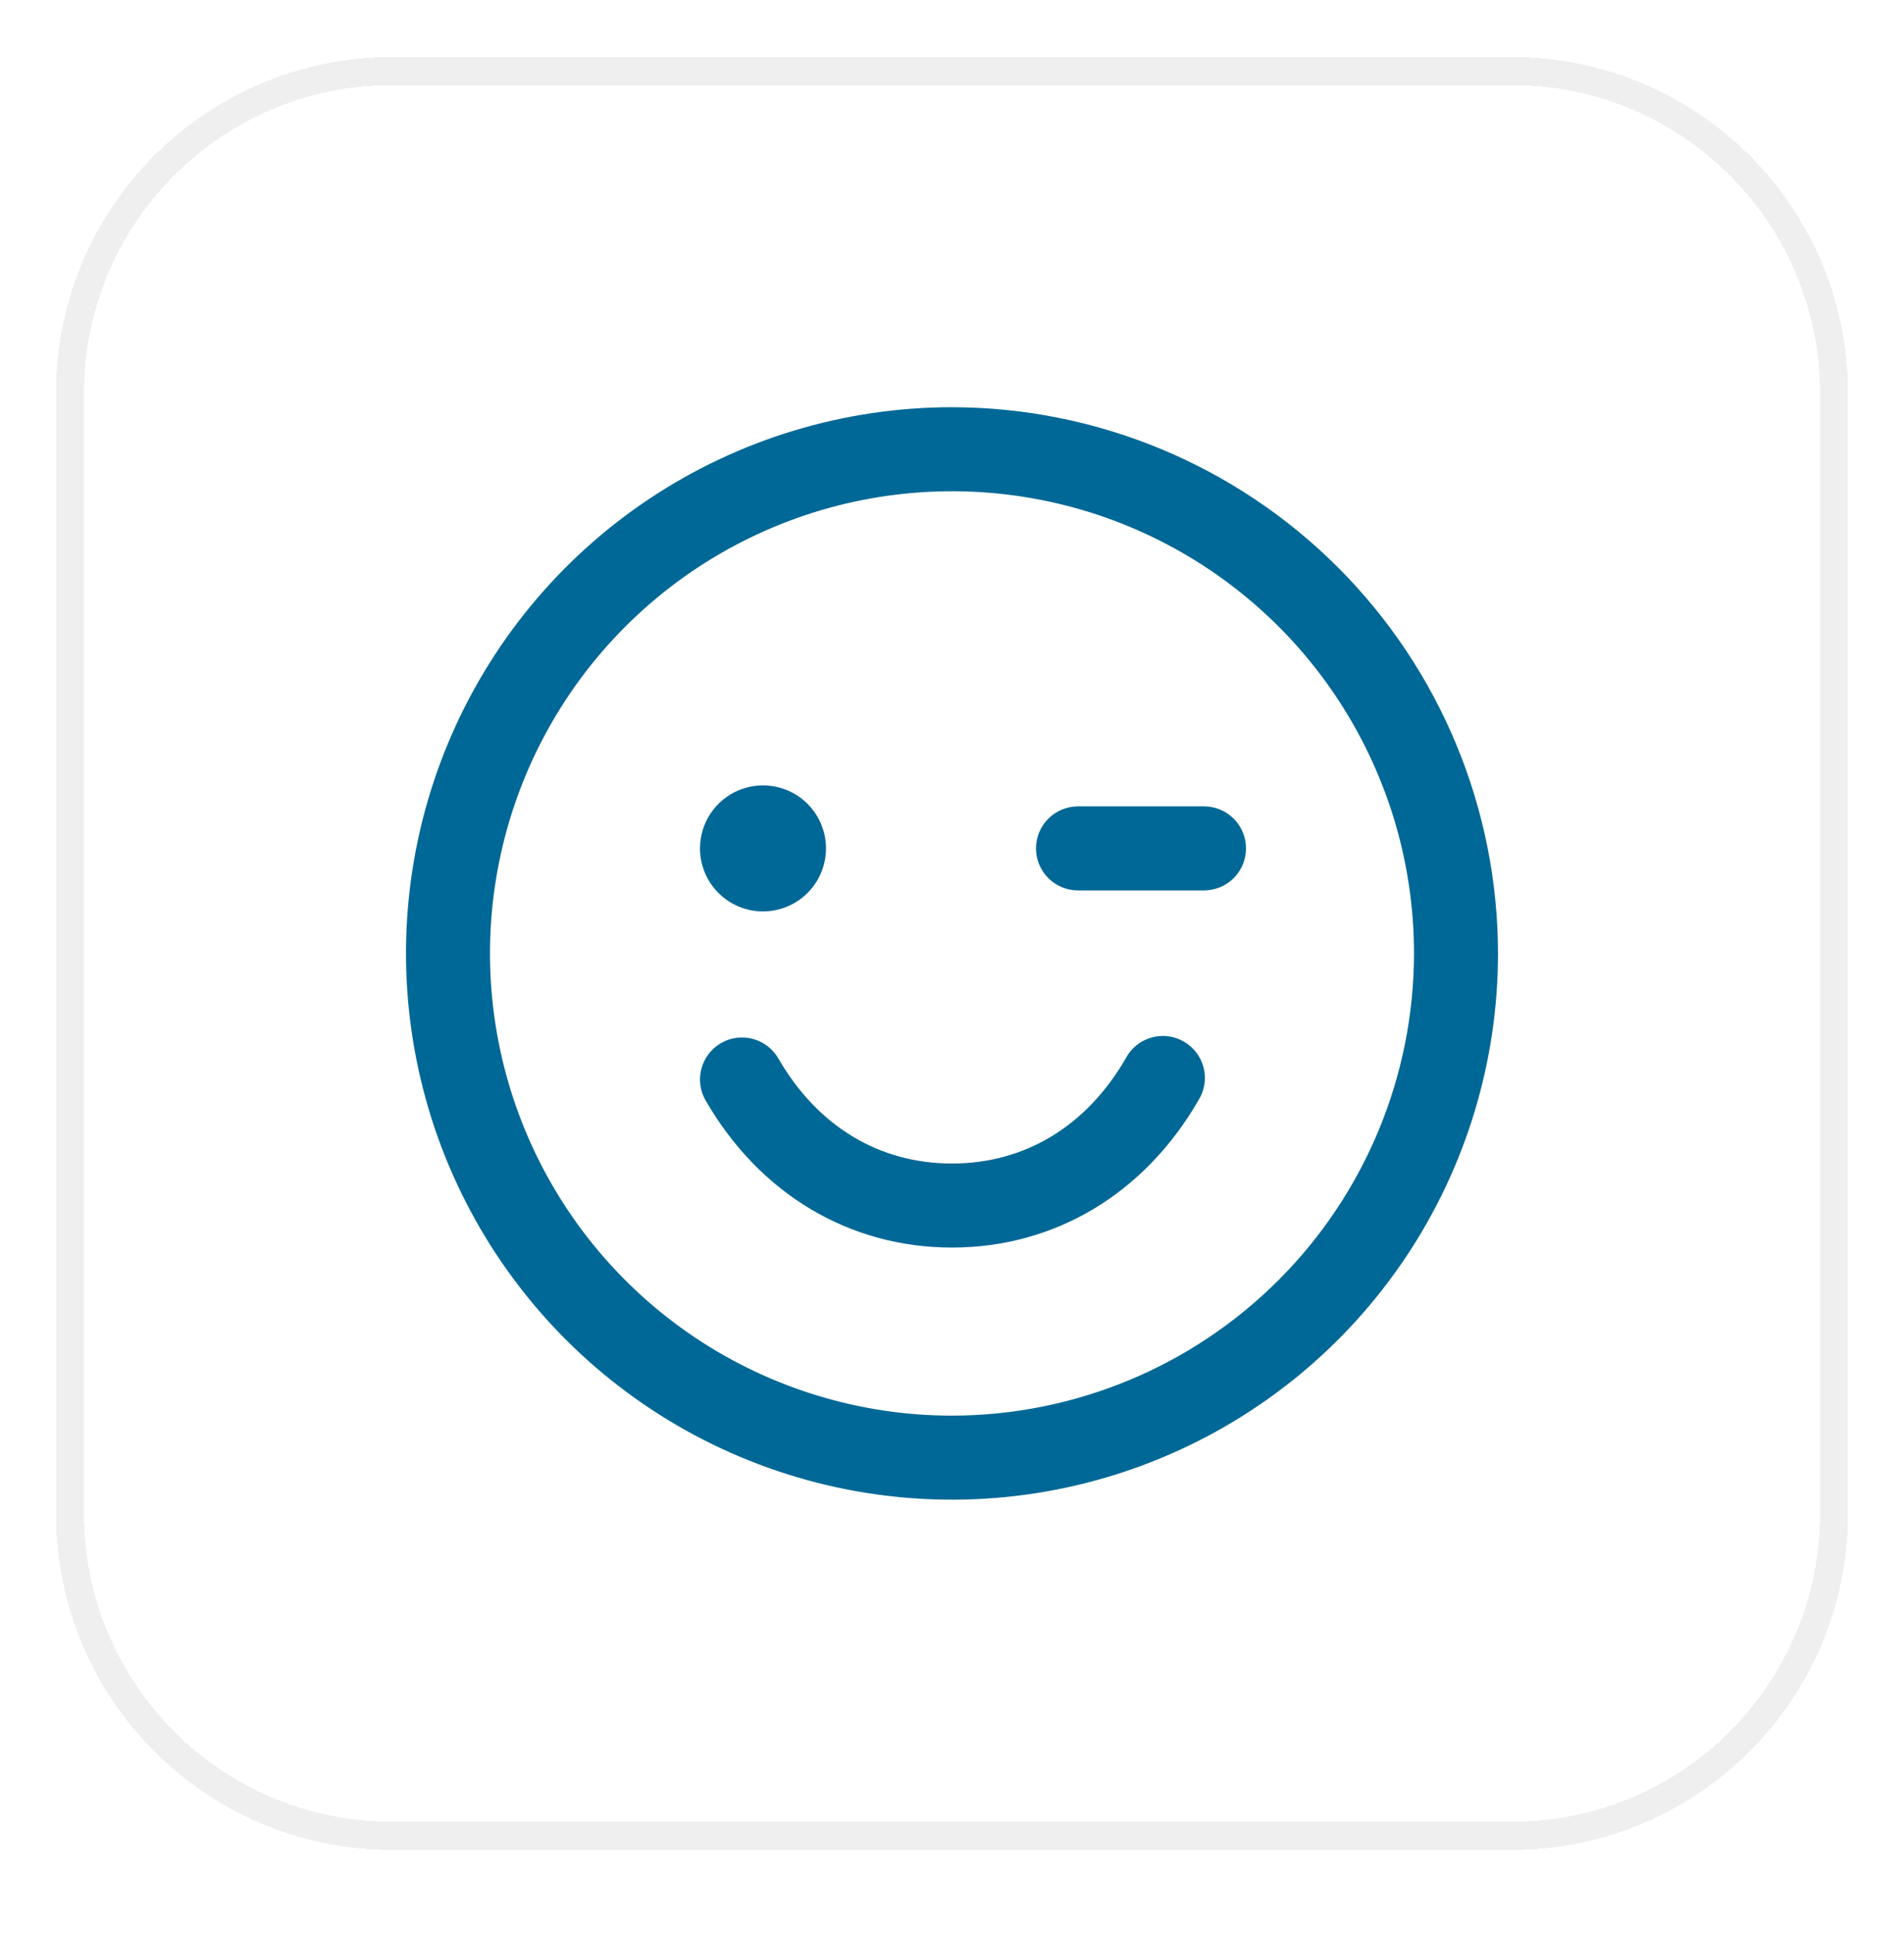
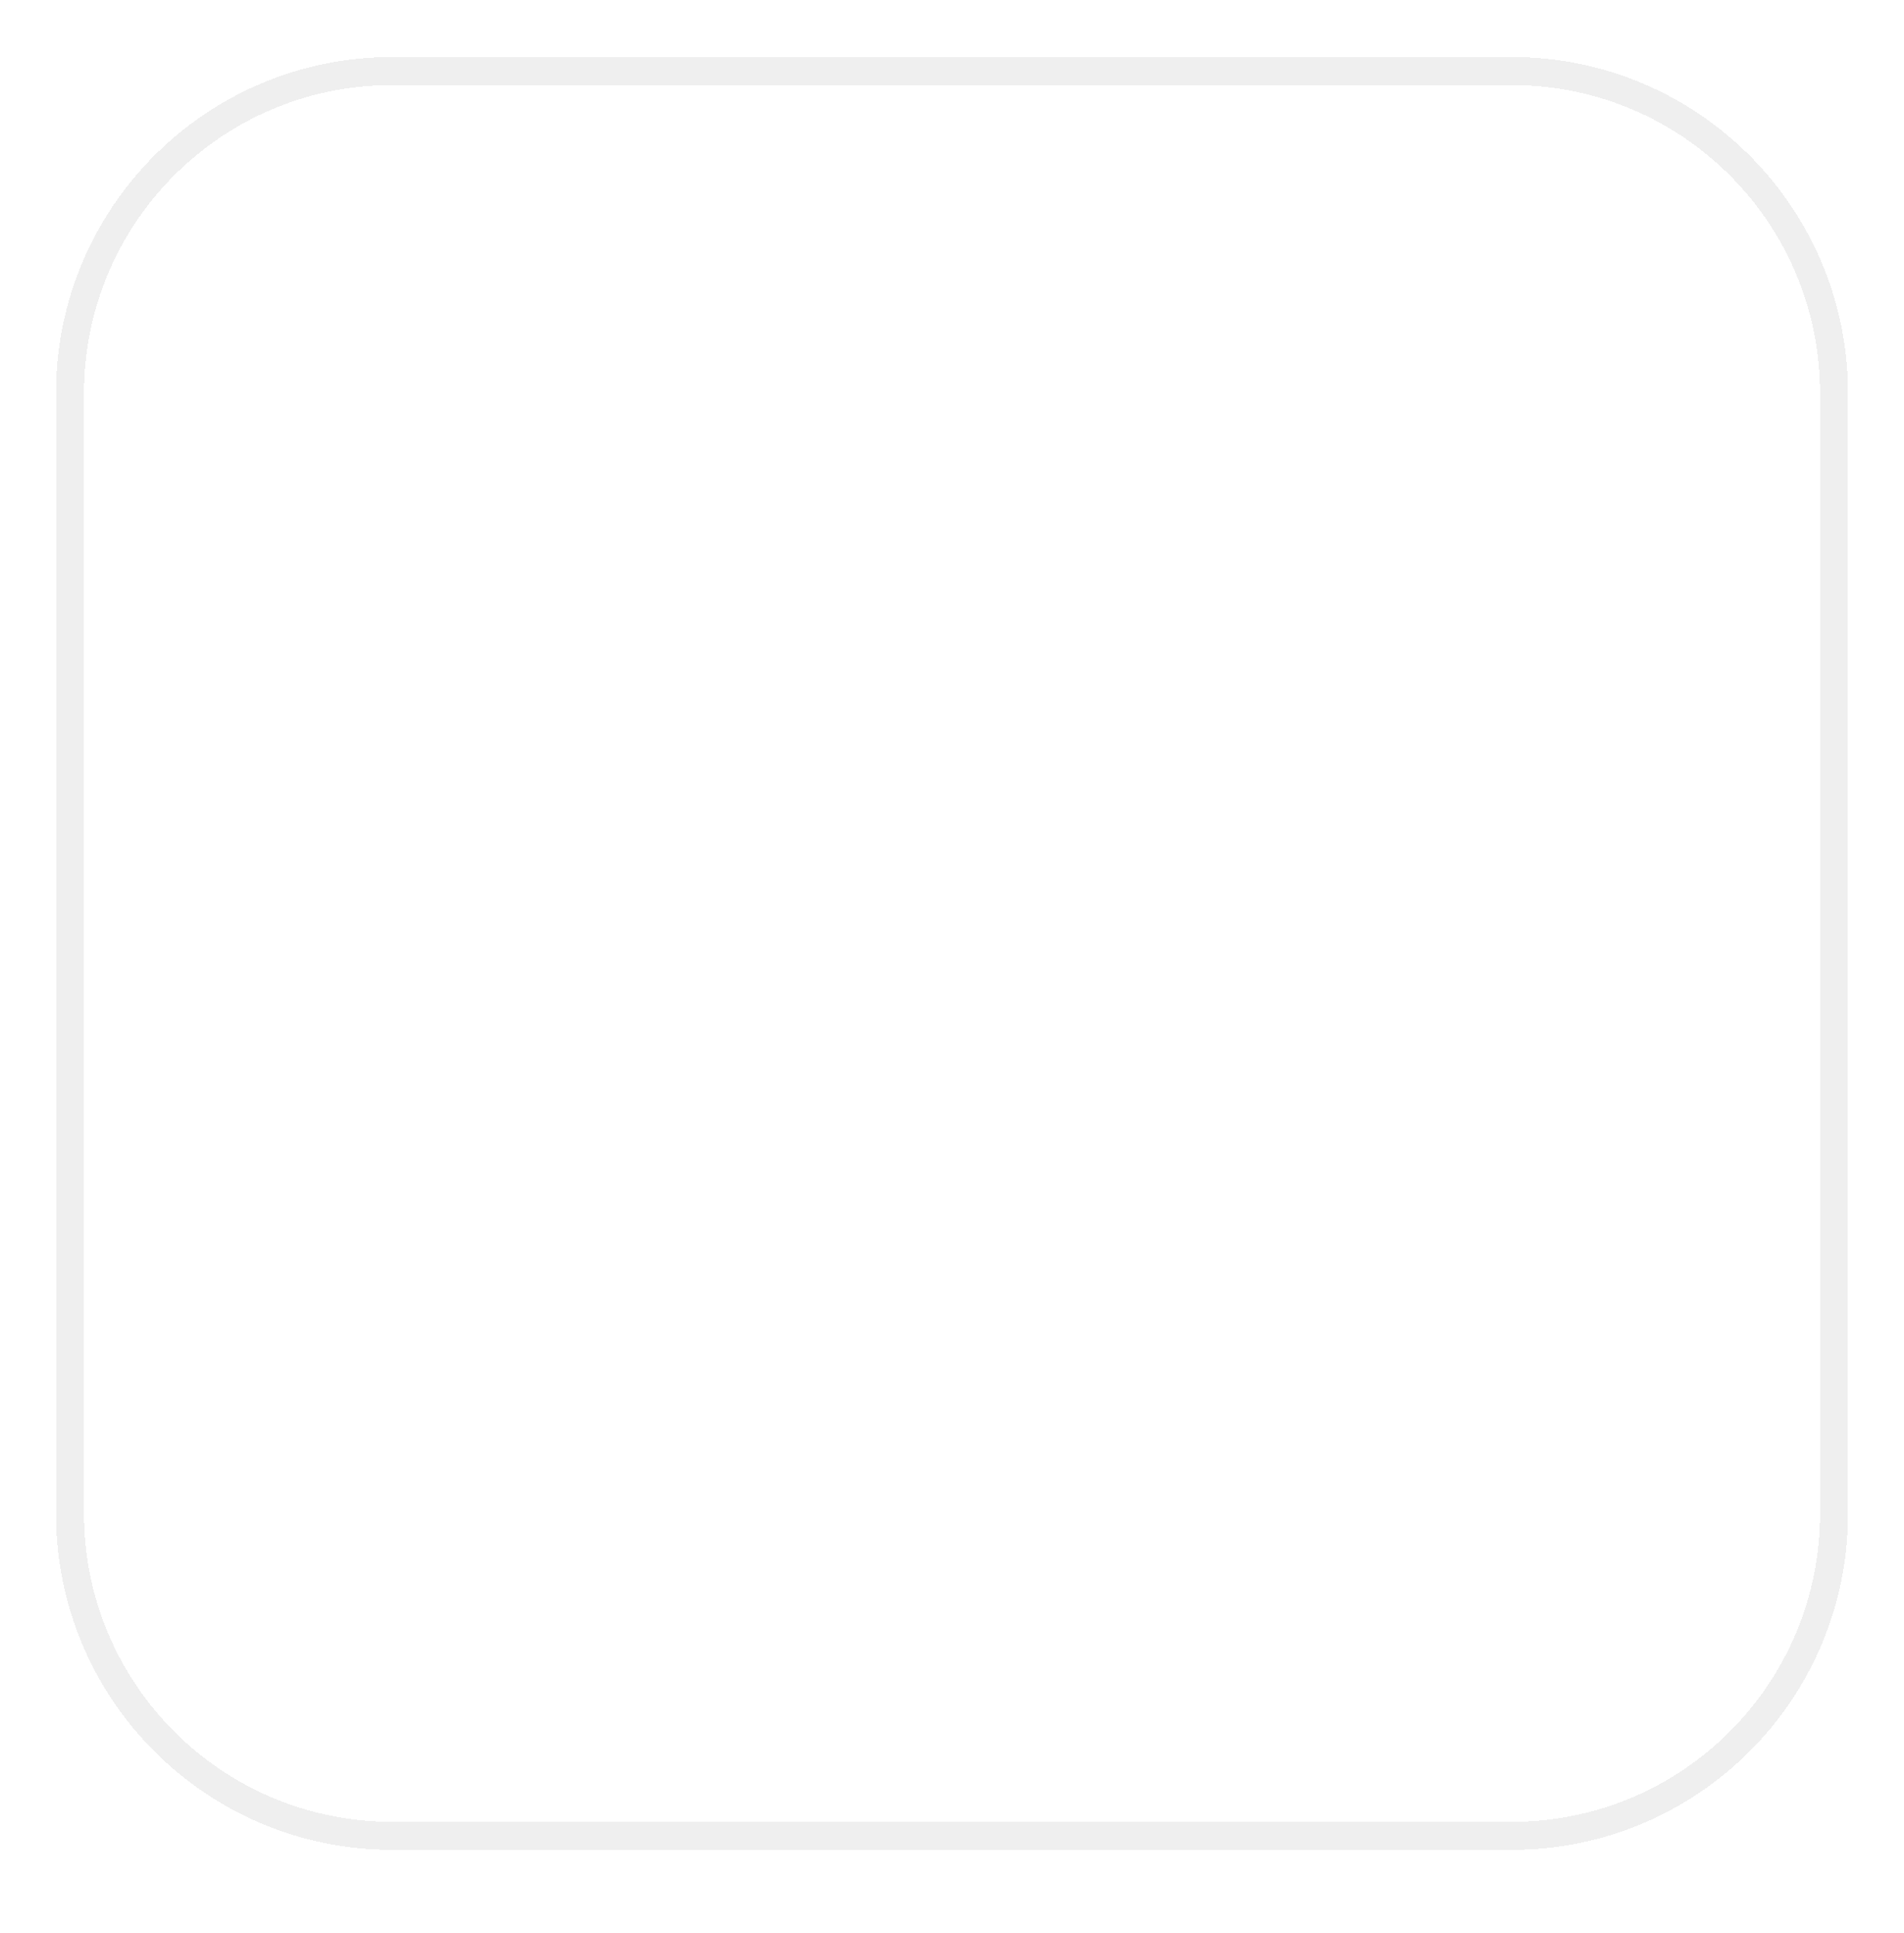
<svg xmlns="http://www.w3.org/2000/svg" width="68" height="69" viewBox="0 0 68 69" fill="none">
  <g filter="url(#filter0_d_6511_87473)">
    <path d="M2 13.037C2 6.41 7.373 1.037 14 1.037H54C60.627 1.037 66 6.41 66 13.037V53.037C66 59.664 60.627 65.037 54 65.037H14C7.373 65.037 2 59.664 2 53.037V13.037Z" fill="white" shape-rendering="crispEdges" />
    <path d="M2.5 13.037C2.5 6.686 7.649 1.537 14 1.537H54C60.351 1.537 65.5 6.686 65.5 13.037V53.037C65.5 59.388 60.351 64.537 54 64.537H14C7.649 64.537 2.5 59.388 2.5 53.037V13.037Z" stroke="#EFEFEF" shape-rendering="crispEdges" />
-     <path d="M34 13.537C30.143 13.537 26.373 14.681 23.166 16.823C19.96 18.966 17.46 22.012 15.984 25.575C14.508 29.138 14.122 33.059 14.875 36.841C15.627 40.624 17.484 44.099 20.211 46.826C22.939 49.553 26.413 51.41 30.196 52.162C33.978 52.915 37.899 52.529 41.462 51.053C45.026 49.577 48.071 47.078 50.214 43.871C52.356 40.664 53.5 36.894 53.5 33.037C53.495 27.867 51.438 22.91 47.783 19.255C44.127 15.599 39.17 13.543 34 13.537ZM34 49.537C30.737 49.537 27.547 48.569 24.833 46.756C22.12 44.943 20.005 42.366 18.756 39.351C17.507 36.336 17.18 33.019 17.817 29.818C18.454 26.617 20.025 23.677 22.333 21.37C24.64 19.062 27.58 17.491 30.781 16.854C33.982 16.218 37.299 16.544 40.314 17.793C43.329 19.042 45.906 21.157 47.719 23.87C49.532 26.584 50.5 29.774 50.5 33.037C50.495 37.412 48.755 41.606 45.662 44.699C42.569 47.792 38.375 49.532 34 49.537ZM25 29.287C25 28.842 25.132 28.407 25.379 28.037C25.626 27.667 25.978 27.379 26.389 27.208C26.8 27.038 27.253 26.994 27.689 27.08C28.125 27.167 28.526 27.381 28.841 27.696C29.156 28.011 29.37 28.412 29.457 28.848C29.544 29.285 29.499 29.737 29.329 30.148C29.158 30.559 28.87 30.911 28.5 31.158C28.13 31.405 27.695 31.537 27.25 31.537C26.653 31.537 26.081 31.3 25.659 30.878C25.237 30.456 25 29.884 25 29.287ZM44.5 29.287C44.5 29.685 44.342 30.067 44.061 30.348C43.779 30.629 43.398 30.787 43 30.787H38.5C38.102 30.787 37.721 30.629 37.439 30.348C37.158 30.067 37 29.685 37 29.287C37 28.889 37.158 28.508 37.439 28.226C37.721 27.945 38.102 27.787 38.5 27.787H43C43.398 27.787 43.779 27.945 44.061 28.226C44.342 28.508 44.5 28.889 44.5 29.287ZM42.797 38.287C40.868 41.623 37.662 43.537 34 43.537C30.338 43.537 27.132 41.625 25.201 38.287C25.102 38.117 25.038 37.928 25.012 37.733C24.987 37.537 25 37.339 25.051 37.149C25.102 36.958 25.19 36.78 25.31 36.624C25.43 36.467 25.579 36.336 25.75 36.238C25.921 36.139 26.109 36.075 26.304 36.05C26.5 36.024 26.698 36.037 26.889 36.088C27.079 36.139 27.257 36.227 27.413 36.347C27.57 36.467 27.701 36.617 27.799 36.787C29.198 39.208 31.399 40.537 34 40.537C36.601 40.537 38.802 39.206 40.203 36.787C40.296 36.608 40.425 36.449 40.582 36.321C40.739 36.193 40.919 36.098 41.114 36.042C41.308 35.985 41.512 35.969 41.712 35.993C41.913 36.018 42.107 36.083 42.282 36.184C42.457 36.285 42.61 36.421 42.732 36.583C42.853 36.744 42.94 36.929 42.989 37.126C43.037 37.322 43.045 37.526 43.012 37.726C42.979 37.925 42.906 38.116 42.797 38.287Z" fill="#006896" />
  </g>
  <defs>
    <filter id="filter0_d_6511_87473" x="0" y="0.037" width="68" height="68" filterUnits="userSpaceOnUse" color-interpolation-filters="sRGB">
      <feFlood flood-opacity="0" result="BackgroundImageFix" />
      <feColorMatrix in="SourceAlpha" type="matrix" values="0 0 0 0 0 0 0 0 0 0 0 0 0 0 0 0 0 0 127 0" result="hardAlpha" />
      <feOffset dy="1" />
      <feGaussianBlur stdDeviation="1" />
      <feComposite in2="hardAlpha" operator="out" />
      <feColorMatrix type="matrix" values="0 0 0 0 0.063 0 0 0 0 0.094 0 0 0 0 0.157 0 0 0 0.05 0" />
      <feBlend mode="normal" in2="BackgroundImageFix" result="effect1_dropShadow_6511_87473" />
      <feBlend mode="normal" in="SourceGraphic" in2="effect1_dropShadow_6511_87473" result="shape" />
    </filter>
  </defs>
</svg>